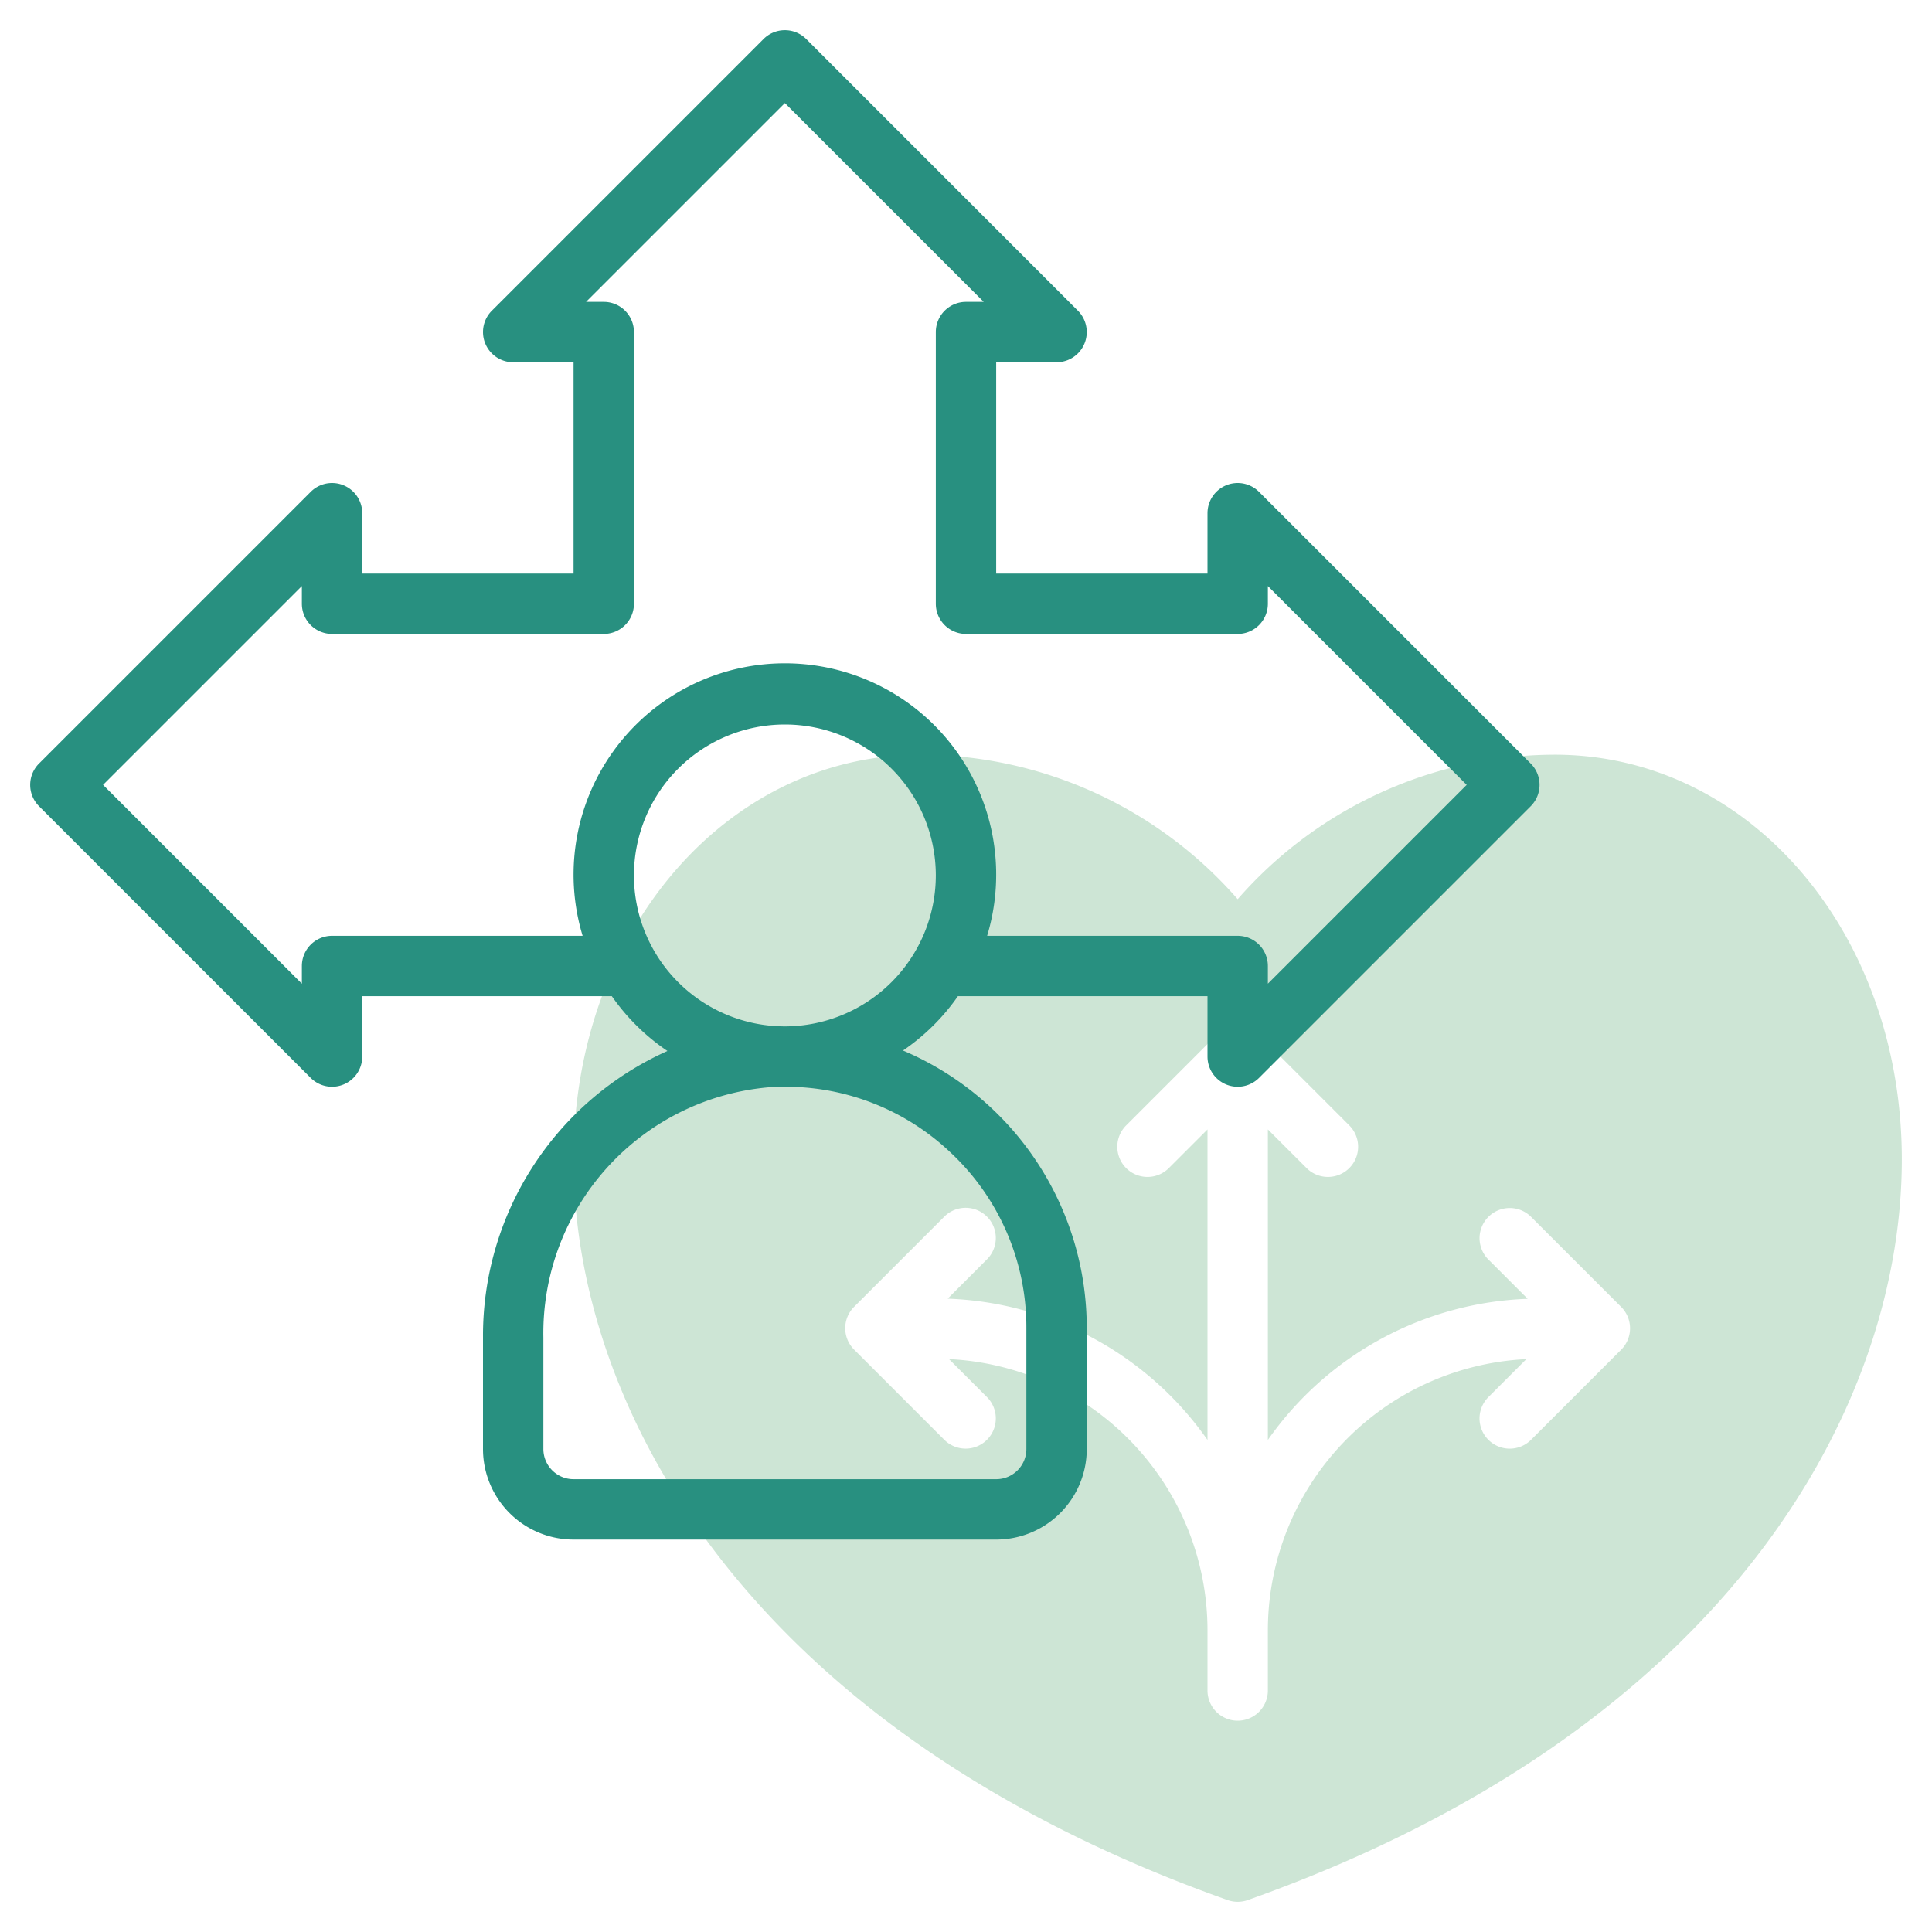
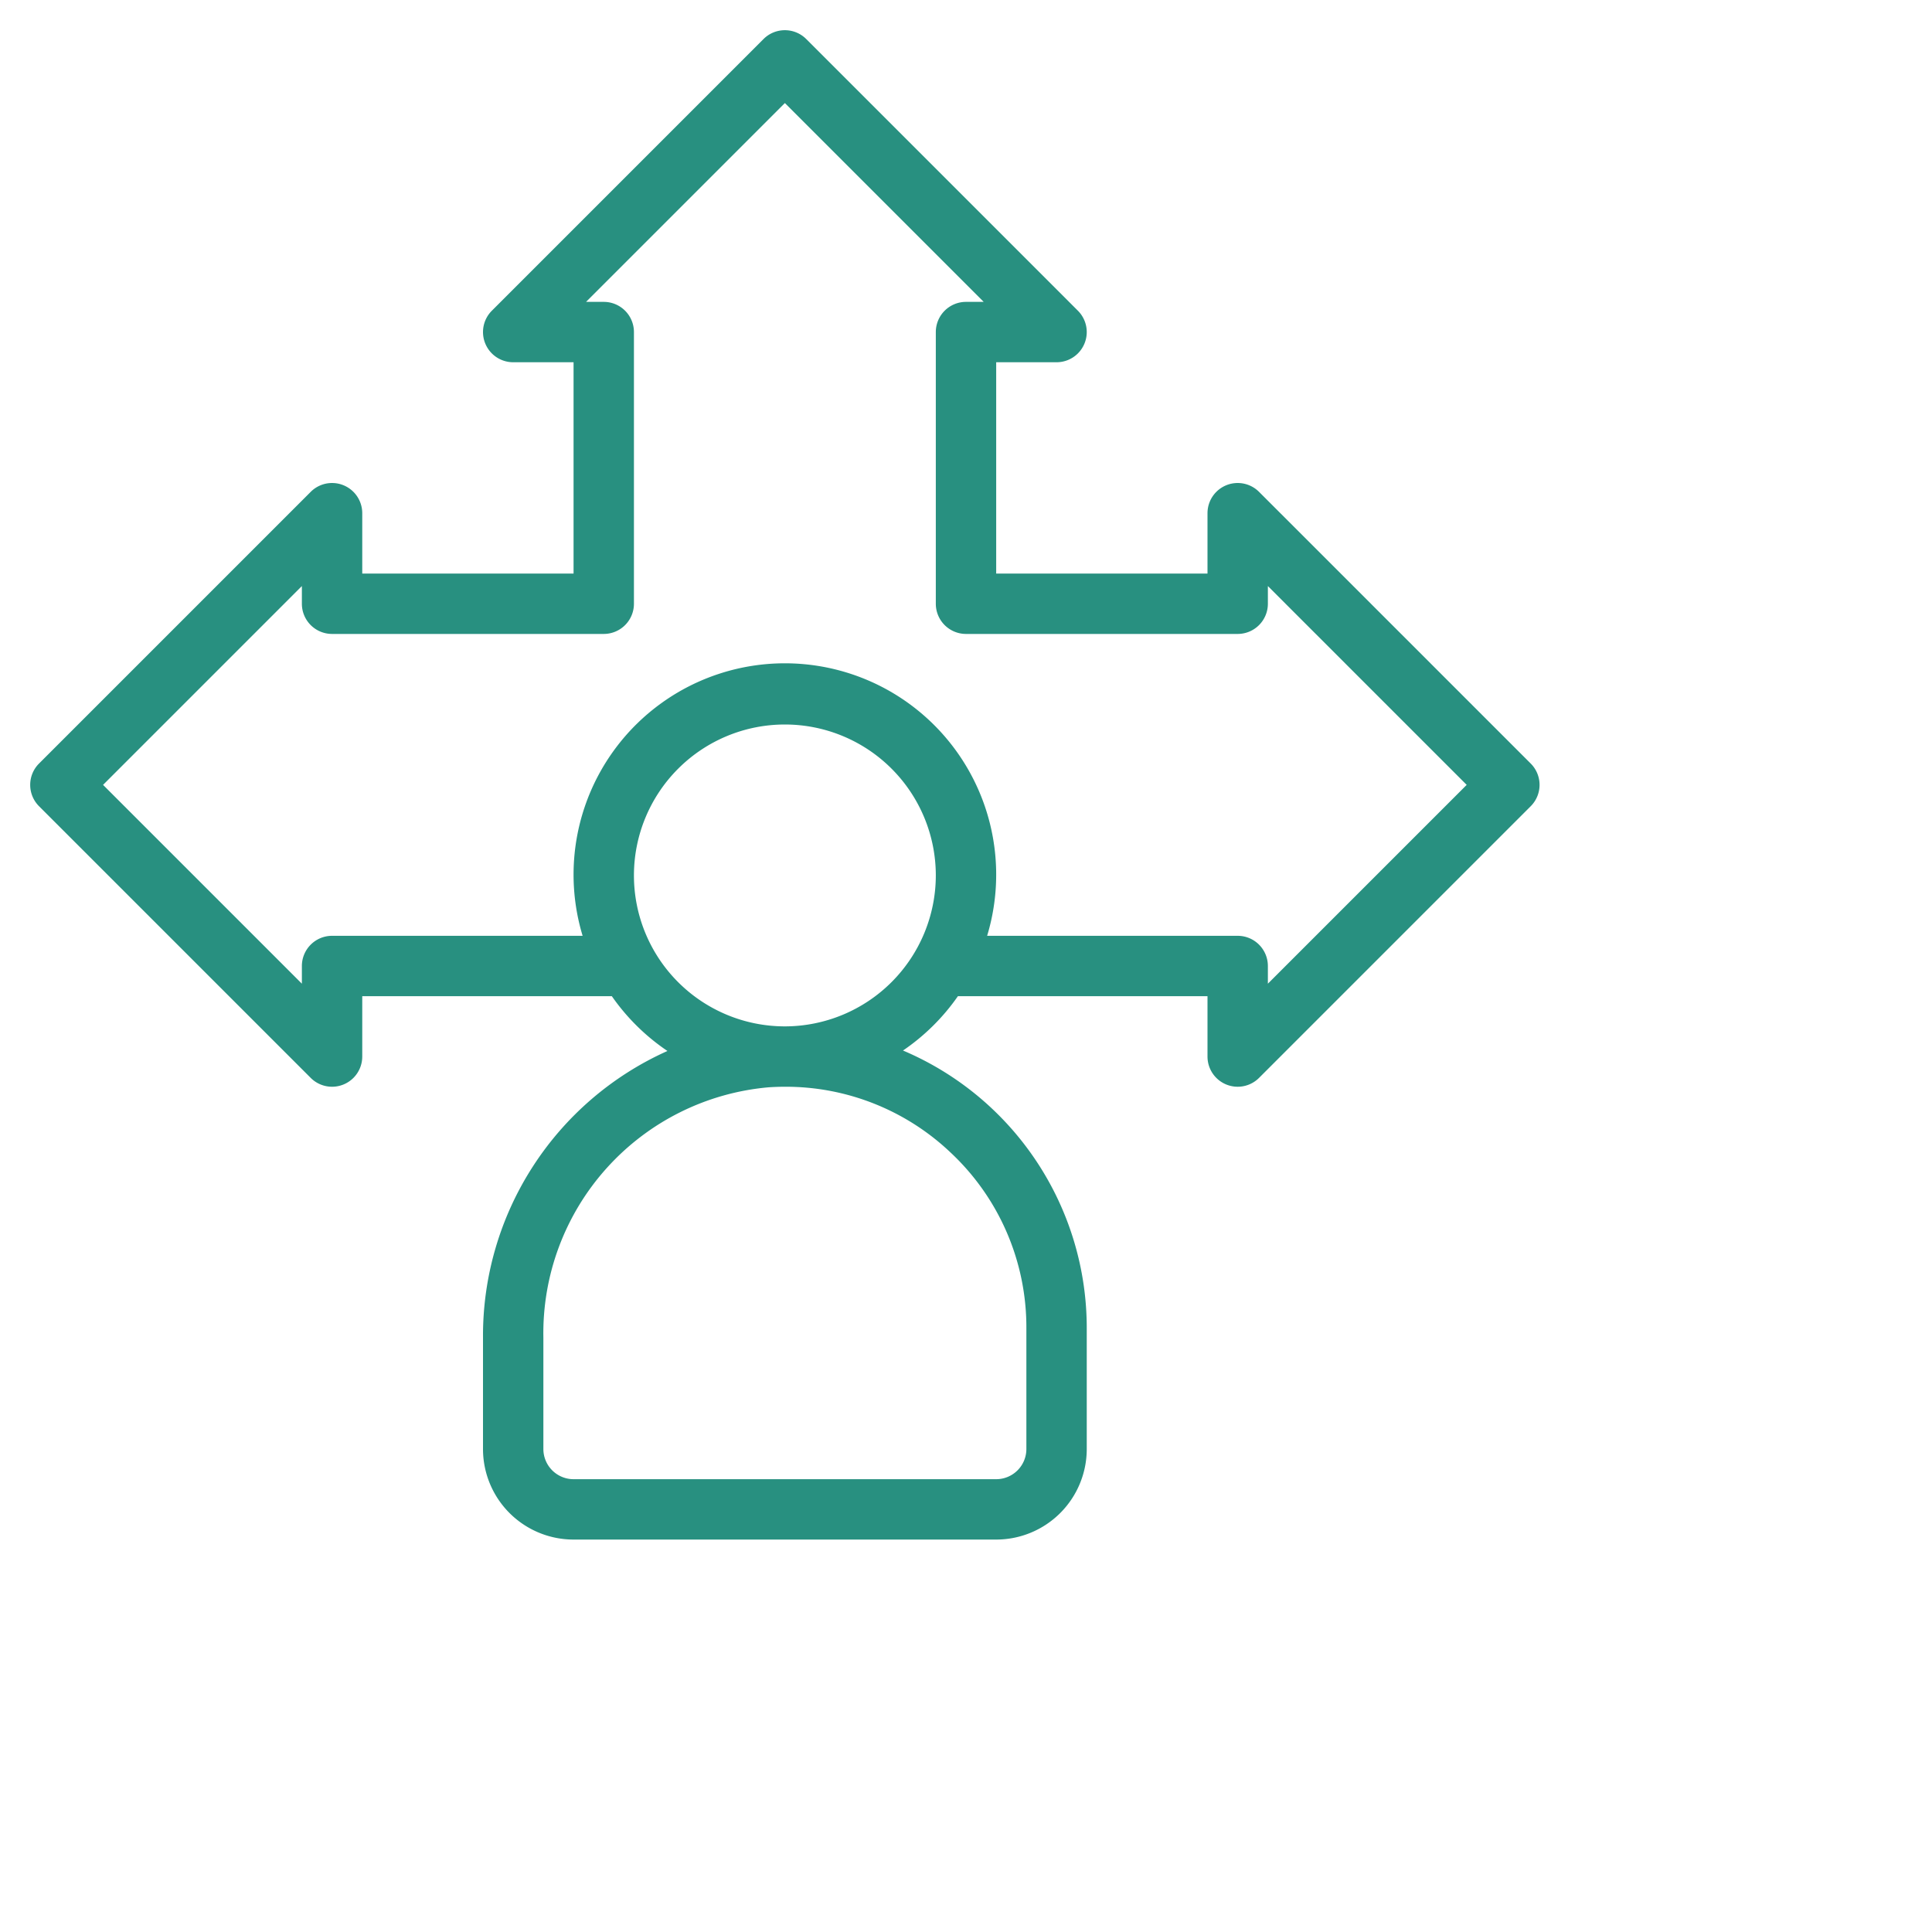
<svg xmlns="http://www.w3.org/2000/svg" version="1.1" width="512" height="512" x="0" y="0" viewBox="0 0 64 64" style="enable-background:new 0 0 512 512" xml:space="preserve" class="">
  <g>
-     <path d="M51.5 25A13.977 13.977 0 0 0 41 29.787 13.977 13.977 0 0 0 30.5 25C24.052 25 19 30.89 19 38.409c0 8.142 5.691 18.862 21.665 24.533a1 1 0 0 0 .67 0C57.309 57.271 63 46.551 63 38.409 63 30.89 57.948 25 51.5 25Zm2.206 19.708-3 3a1 1 0 0 1-1.414-1.414l1.271-1.271A9 9 0 0 0 42 54v2a1 1 0 0 1-2 0v-2a9 9 0 0 0-8.564-8.978l1.271 1.271a1 1 0 0 1-1.414 1.414l-3-3a1 1 0 0 1 0-1.416l3-3a1 1 0 0 1 1.414 1.414l-1.313 1.315A10.985 10.985 0 0 1 40 47.7V37.414l-1.293 1.293a1 1 0 0 1-1.414-1.414l3-3a1 1 0 0 1 1.416 0l3 3a1 1 0 0 1-1.414 1.414L42 37.414V47.7a10.985 10.985 0 0 1 8.606-4.675l-1.313-1.313a1 1 0 0 1 1.414-1.414l3 3a1 1 0 0 1-.001 1.41Z" style="" fill="#cde5d5" data-original="#c4a2fc" class="" opacity="1" />
    <path d="m50.707 25.293-9-9A1 1 0 0 0 40 17v2h-7v-7h2a1 1 0 0 0 .707-1.707l-9-9a1 1 0 0 0-1.414 0l-9 9A1 1 0 0 0 17 12h2v7h-7v-2a1 1 0 0 0-1.707-.707l-9 9a1 1 0 0 0 0 1.414l9 9A1 1 0 0 0 12 35v-2h8.268a7.034 7.034 0 0 0 1.842 1.815A10.334 10.334 0 0 0 16 44.309V48a3 3 0 0 0 3 3h14a3 3 0 0 0 3-3v-4a9.982 9.982 0 0 0-6.087-9.2 7.047 7.047 0 0 0 1.819-1.8H40v2a1 1 0 0 0 1.707.707l9-9a1 1 0 0 0 0-1.414ZM31.47 38.161A7.926 7.926 0 0 1 34 44v4a1 1 0 0 1-1 1H19a1 1 0 0 1-1-1v-3.691a8.178 8.178 0 0 1 7.466-8.291q.27-.018.54-.018a7.927 7.927 0 0 1 5.464 2.161ZM26 34a5 5 0 1 1 5-5 5.006 5.006 0 0 1-5 5Zm16-1.414V32a1 1 0 0 0-1-1h-8.3a7 7 0 1 0-13.4 0H11a1 1 0 0 0-1 1v.586L3.414 26 10 19.414V20a1 1 0 0 0 1 1h9a1 1 0 0 0 1-1v-9a1 1 0 0 0-1-1h-.586L26 3.414 32.586 10H32a1 1 0 0 0-1 1v9a1 1 0 0 0 1 1h9a1 1 0 0 0 1-1v-.586L48.586 26Z" style="" fill="#289080" data-original="#151a6a" class="" opacity="1" />
  </g>
</svg>